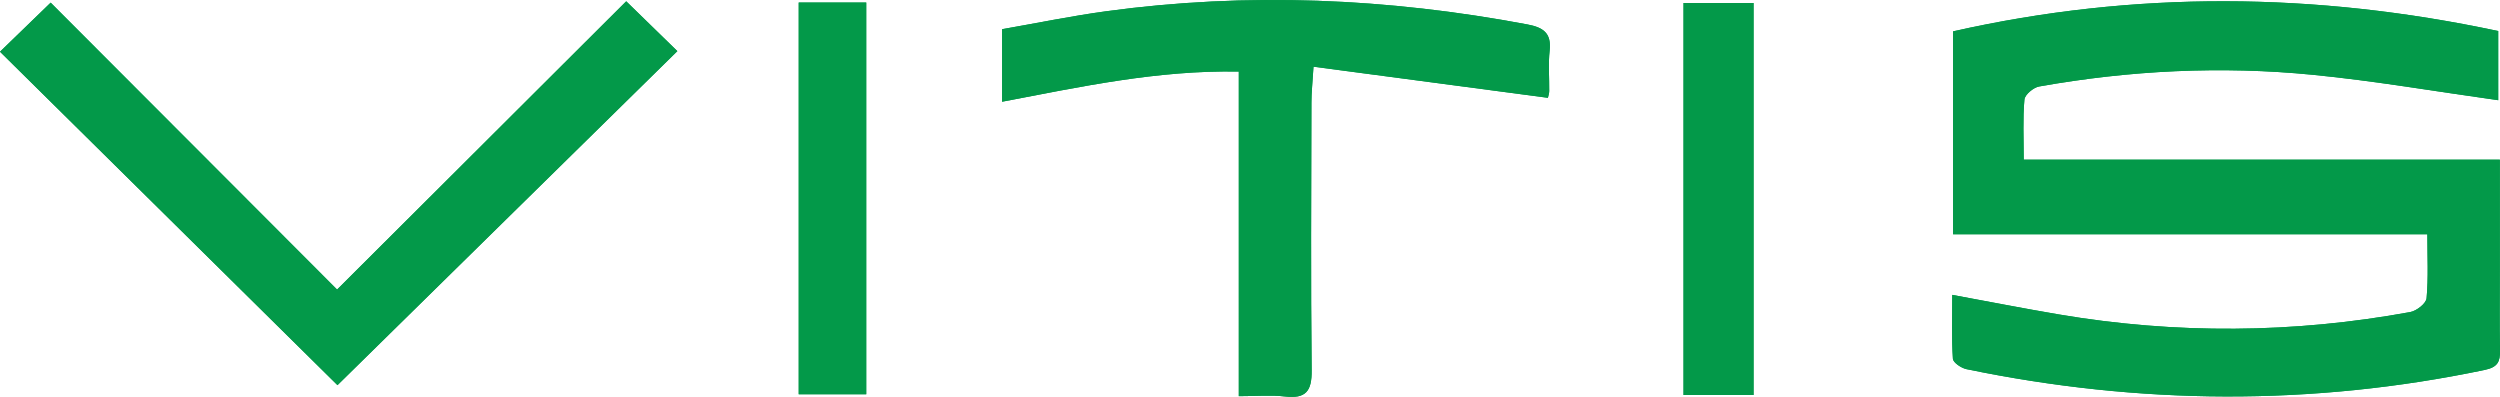
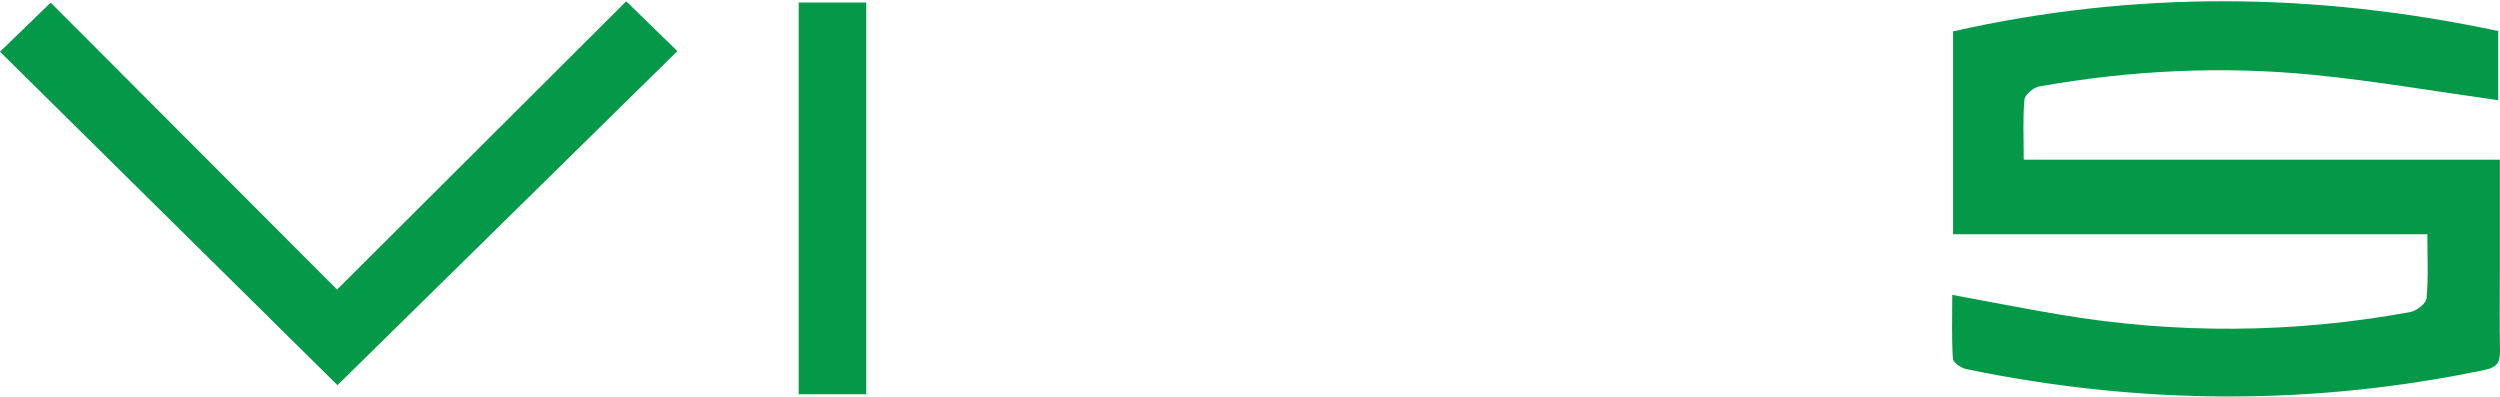
<svg xmlns="http://www.w3.org/2000/svg" version="1.1" id="Layer_1" x="0px" y="0px" width="315.953px" height="50.163px" viewBox="0 0 315.953 50.163" enable-background="new 0 0 315.953 50.163" xml:space="preserve">
  <g>
-     <path fill-rule="evenodd" clip-rule="evenodd" fill="#039949" d="M246.833,29.607c20.064,0,39.789,0,59.938,0   c0,2.848,0.141,5.485-0.098,8.089c-0.061,0.657-1.262,1.597-2.061,1.742c-14.781,2.707-29.598,2.809-44.417,0.299   c-4.366-0.74-8.712-1.594-13.467-2.47c0,2.83-0.091,5.457,0.081,8.066c0.031,0.489,1.057,1.185,1.721,1.321   c21.82,4.509,43.647,4.663,65.495,0.095c1.642-0.343,1.952-1.04,1.927-2.464c-0.059-3.322-0.018-6.646-0.018-9.969   c0-4.62,0-9.24,0-14.141c-20.164,0-39.963,0-60.173,0c0-2.721-0.129-5.172,0.089-7.593c0.055-0.62,1.136-1.524,1.861-1.654   c11.453-2.039,23.01-2.611,34.576-1.476c7.791,0.765,15.525,2.106,23.441,3.211c0-2.812,0-5.77,0-8.741   c-23.107-4.92-45.99-5.127-68.896,0.039C246.833,12.537,246.833,20.862,246.833,29.607z M79.142,0.165   C67.008,12.262,54.88,24.354,42.601,36.597C30.546,24.521,18.481,12.435,6.403,0.335C4.197,2.472,2.103,4.5,0,6.536   c14.513,14.339,28.875,28.528,42.65,42.14c14.151-13.907,28.532-28.04,42.955-42.215C83.651,4.558,81.689,2.647,79.142,0.165z    M156.559,50.068c2.271,0,4.075-0.169,5.836,0.04c2.631,0.307,3.401-0.673,3.373-3.283c-0.119-11.302-0.051-22.605-0.029-33.909   c0.001-1.213,0.137-2.426,0.263-4.487c10.056,1.333,19.829,2.63,29.626,3.931c0.061-0.295,0.162-0.569,0.164-0.842   c0.019-1.71-0.133-3.437,0.053-5.126c0.244-2.222-0.813-2.927-2.803-3.303c-17.66-3.327-35.398-4.097-53.228-1.669   c-4.455,0.606-8.87,1.521-13.171,2.27c0,3.326,0,6.144,0,9.166c9.917-1.885,19.628-4.004,29.916-3.812   C156.559,22.724,156.559,36.171,156.559,50.068z M221.618,49.917c0-16.584,0-33.016,0-49.542c-3.09,0-5.965,0-8.852,0   c0,16.661,0,33.095,0,49.542C215.805,49.917,218.616,49.917,221.618,49.917z M100.941,0.32c0,16.752,0,33.131,0,49.511   c3.012,0,5.792,0,8.536,0c0-16.618,0-32.998,0-49.511C106.551,0.32,103.845,0.32,100.941,0.32z" />
    <path fill-rule="evenodd" clip-rule="evenodd" fill="#039949" d="M246.833,29.607c0-8.745,0-17.07,0-25.645   c22.906-5.166,45.789-4.959,68.896-0.039c0,2.972,0,5.93,0,8.741c-7.916-1.104-15.65-2.446-23.441-3.211   c-11.566-1.136-23.123-0.563-34.576,1.476c-0.726,0.13-1.807,1.034-1.861,1.654c-0.218,2.421-0.089,4.872-0.089,7.593   c20.21,0,40.009,0,60.173,0c0,4.9,0,9.521,0,14.141c0,3.322-0.041,6.646,0.018,9.969c0.025,1.424-0.285,2.121-1.927,2.464   c-21.848,4.568-43.675,4.414-65.495-0.095c-0.664-0.137-1.689-0.832-1.721-1.321c-0.172-2.609-0.081-5.236-0.081-8.066   c4.755,0.876,9.101,1.729,13.467,2.47c14.819,2.51,29.636,2.408,44.417-0.299c0.799-0.146,2-1.085,2.061-1.742   c0.238-2.604,0.098-5.241,0.098-8.089C286.622,29.607,266.897,29.607,246.833,29.607z" />
    <path fill-rule="evenodd" clip-rule="evenodd" fill="#039949" d="M79.142,0.165c2.548,2.482,4.509,4.393,6.463,6.296   C71.182,20.636,56.801,34.769,42.65,48.676C28.875,35.064,14.513,20.875,0,6.536C2.103,4.5,4.197,2.472,6.403,0.335   c12.079,12.1,24.143,24.186,36.198,36.262C54.88,24.354,67.008,12.262,79.142,0.165z" />
-     <path fill-rule="evenodd" clip-rule="evenodd" fill="#039949" d="M156.559,50.068c0-13.897,0-27.345,0-41.024   c-10.288-0.192-19.999,1.927-29.916,3.812c0-3.022,0-5.84,0-9.166c4.301-0.749,8.716-1.663,13.171-2.27   c17.829-2.428,35.567-1.658,53.228,1.669c1.99,0.376,3.047,1.081,2.803,3.303c-0.186,1.689-0.034,3.416-0.053,5.126   c-0.002,0.272-0.104,0.547-0.164,0.842c-9.797-1.301-19.57-2.598-29.626-3.931c-0.126,2.062-0.262,3.274-0.263,4.487   c-0.021,11.304-0.09,22.607,0.029,33.909c0.028,2.61-0.742,3.59-3.373,3.283C160.634,49.899,158.83,50.068,156.559,50.068z" />
-     <path fill-rule="evenodd" clip-rule="evenodd" fill="#039949" d="M221.618,49.917c-3.002,0-5.813,0-8.852,0   c0-16.447,0-32.881,0-49.542c2.887,0,5.762,0,8.852,0C221.618,16.901,221.618,33.333,221.618,49.917z" />
    <path fill-rule="evenodd" clip-rule="evenodd" fill="#039949" d="M100.941,0.32c2.903,0,5.61,0,8.536,0c0,16.513,0,32.893,0,49.511   c-2.743,0-5.524,0-8.536,0C100.941,33.451,100.941,17.072,100.941,0.32z" />
  </g>
</svg>